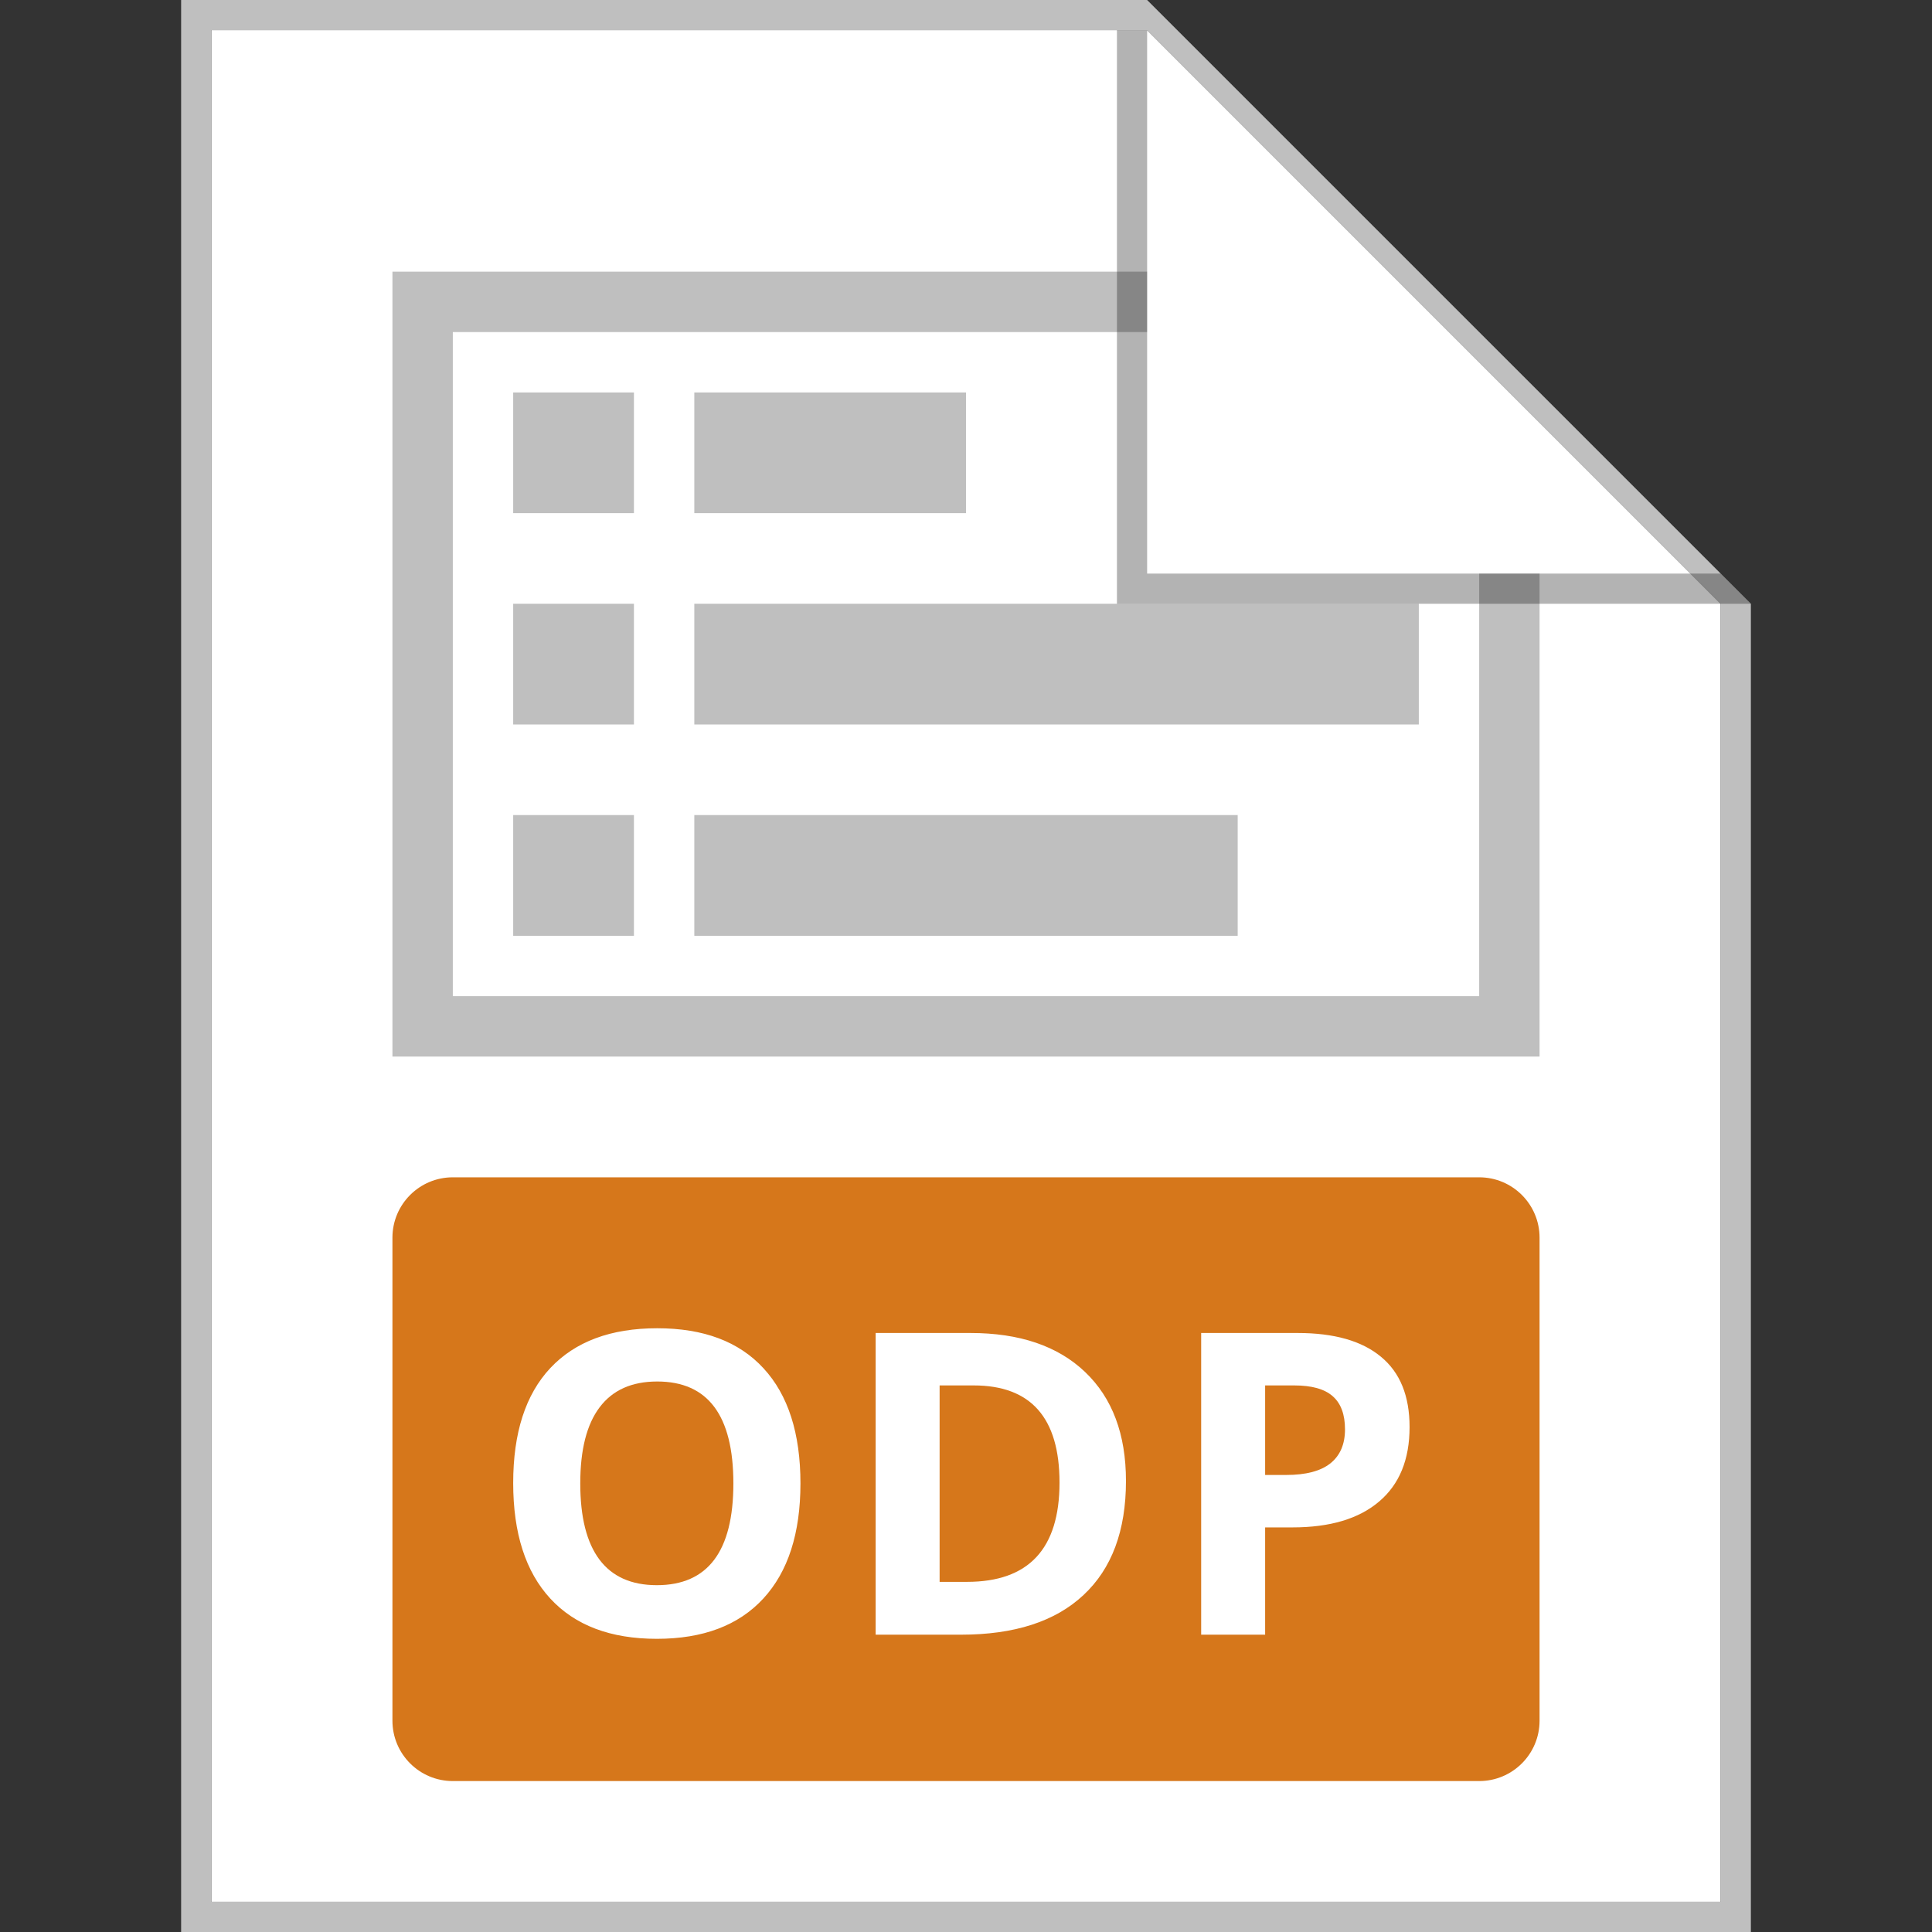
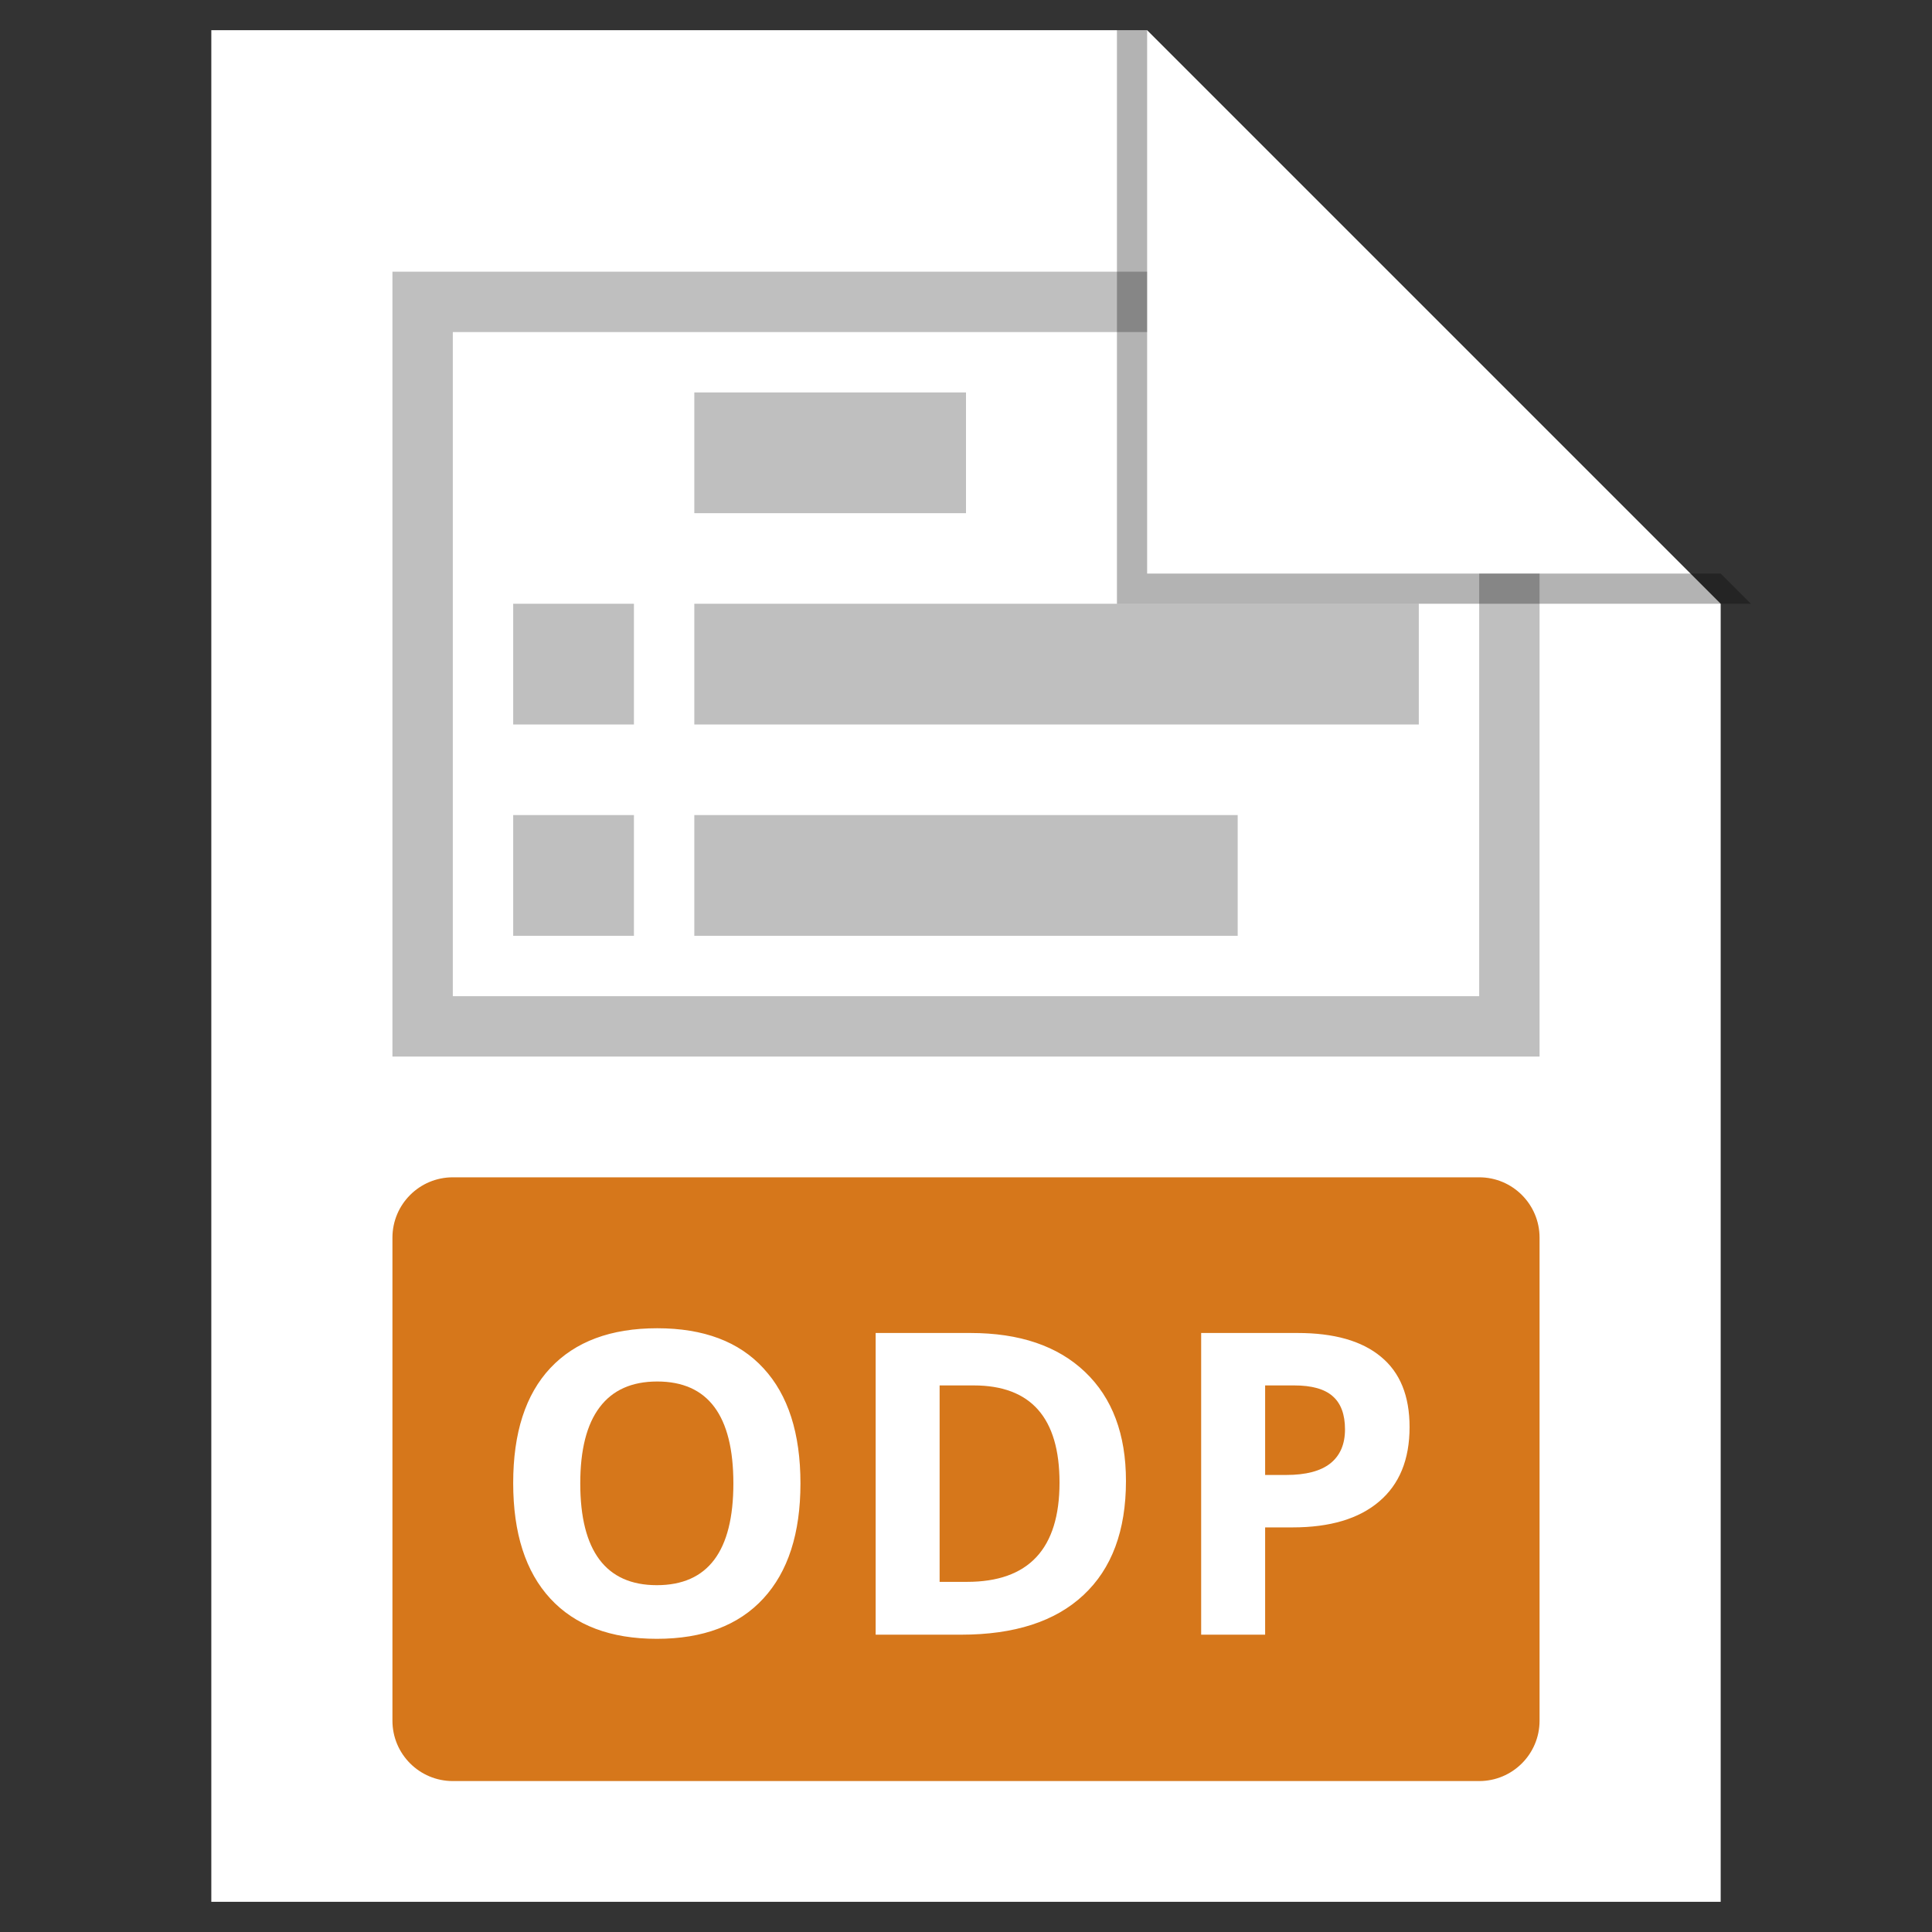
<svg xmlns="http://www.w3.org/2000/svg" width="64" height="64" viewBox="0 0 64 64" fill="none">
  <rect x="0" y="0" width="64" height="64" fill="#333333" stroke="none" />
  <path d="M7 1H38L57 20V63H7V1Z" fill="white" />
-   <path fill-rule="evenodd" clip-rule="evenodd" d="M7 63H57V20L38 1H7V63ZM38 0H6V64H58V20L38 0Z" fill="#BFBFBF" />
  <path d="M19.222 49.141C19.222 50.257 19.434 51.098 19.857 51.663C20.281 52.228 20.915 52.511 21.758 52.511C23.449 52.511 24.294 51.387 24.294 49.141C24.294 46.889 23.453 45.764 21.771 45.764C20.928 45.764 20.293 46.048 19.864 46.618C19.436 47.183 19.222 48.024 19.222 49.141Z" fill="#D6771B" />
  <path d="M35.098 49.113C35.098 46.967 34.15 45.894 32.254 45.894H31.126V52.401H32.035C34.077 52.401 35.098 51.305 35.098 49.113Z" fill="#D6771B" />
  <path d="M42.607 48.86H41.909V45.894H42.873C43.452 45.894 43.876 46.012 44.145 46.249C44.418 46.486 44.555 46.853 44.555 47.35C44.555 47.842 44.393 48.218 44.069 48.477C43.746 48.733 43.258 48.86 42.607 48.86Z" fill="#D6771B" />
  <path fill-rule="evenodd" clip-rule="evenodd" d="M15 39C13.895 39 13 39.895 13 41V57C13 58.105 13.895 59 15 59H49C50.105 59 51 58.105 51 57V41C51 39.895 50.105 39 49 39H15ZM26.516 49.141C26.516 50.795 26.105 52.066 25.285 52.955C24.465 53.844 23.289 54.288 21.758 54.288C20.227 54.288 19.051 53.844 18.23 52.955C17.41 52.066 17 50.79 17 49.127C17 47.464 17.41 46.194 18.23 45.319C19.055 44.44 20.236 44 21.771 44C23.307 44 24.481 44.442 25.292 45.326C26.108 46.21 26.516 47.482 26.516 49.141ZM37.299 49.059C37.299 50.704 36.83 51.964 35.891 52.839C34.956 53.714 33.605 54.151 31.837 54.151H29.007V44.157H32.145C33.776 44.157 35.043 44.588 35.945 45.449C36.848 46.31 37.299 47.514 37.299 49.059ZM45.683 49.742C46.357 49.172 46.694 48.35 46.694 47.274C46.694 46.24 46.378 45.463 45.744 44.943C45.115 44.419 44.195 44.157 42.983 44.157H39.79V54.151H41.909V50.597H42.819C44.058 50.597 45.013 50.312 45.683 49.742Z" fill="#D6771B" />
  <path d="M15 33V11H38V9H13V35H51V19H49V33H15Z" fill="#BFBFBF" />
-   <path d="M21 13V17H17V13H21Z" fill="#BFBFBF" />
-   <path d="M32 17H23V13H32V17Z" fill="#BFBFBF" />
+   <path d="M32 17H23V13H32V17" fill="#BFBFBF" />
  <path d="M21 24V20H17V24H21Z" fill="#BFBFBF" />
  <path d="M17 31V27H21V31H17Z" fill="#BFBFBF" />
  <path d="M23 31V27H41V31H23Z" fill="#BFBFBF" />
  <path d="M23 24V20H47V24H23Z" fill="#BFBFBF" />
  <path opacity="0.3" d="M37 20V1H38V19H57L58 20H37Z" fill="black" />
</svg>